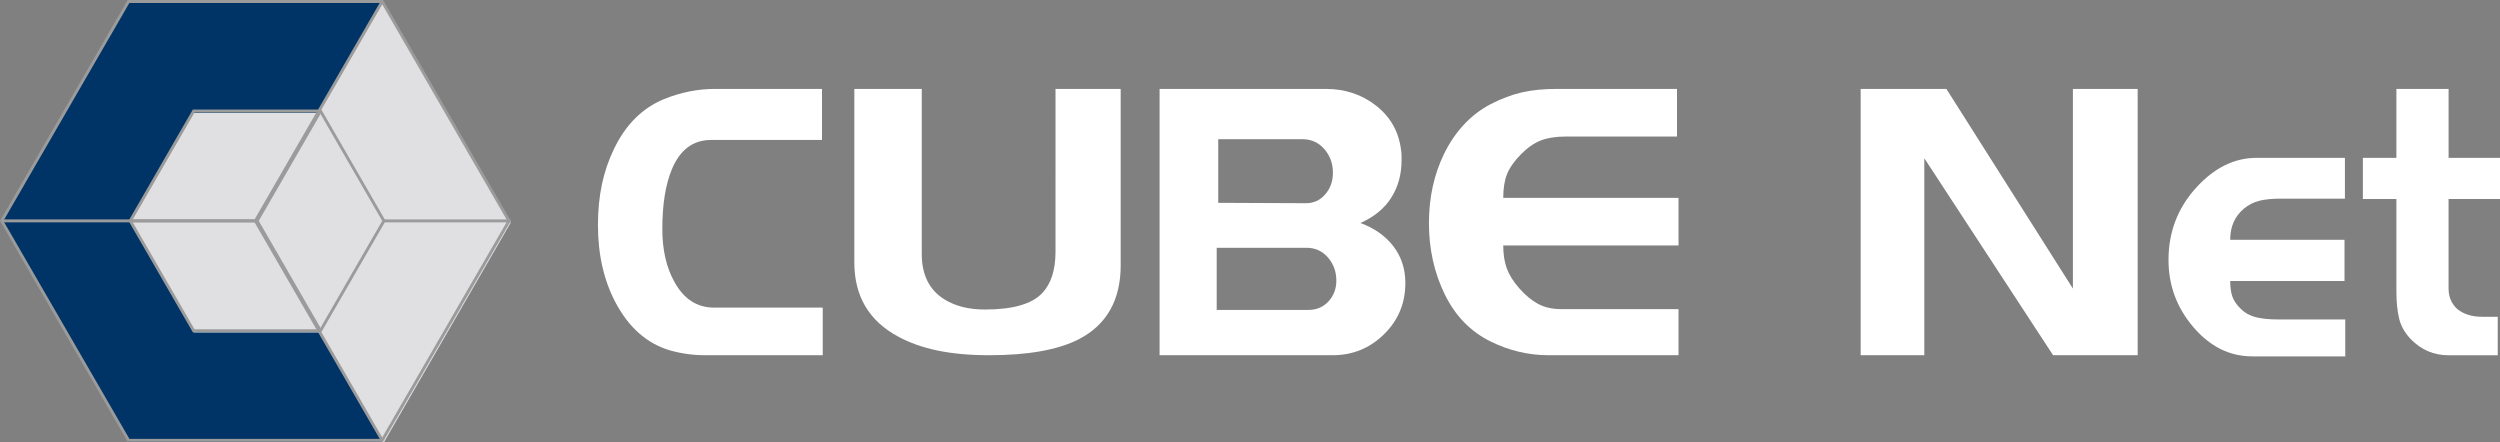
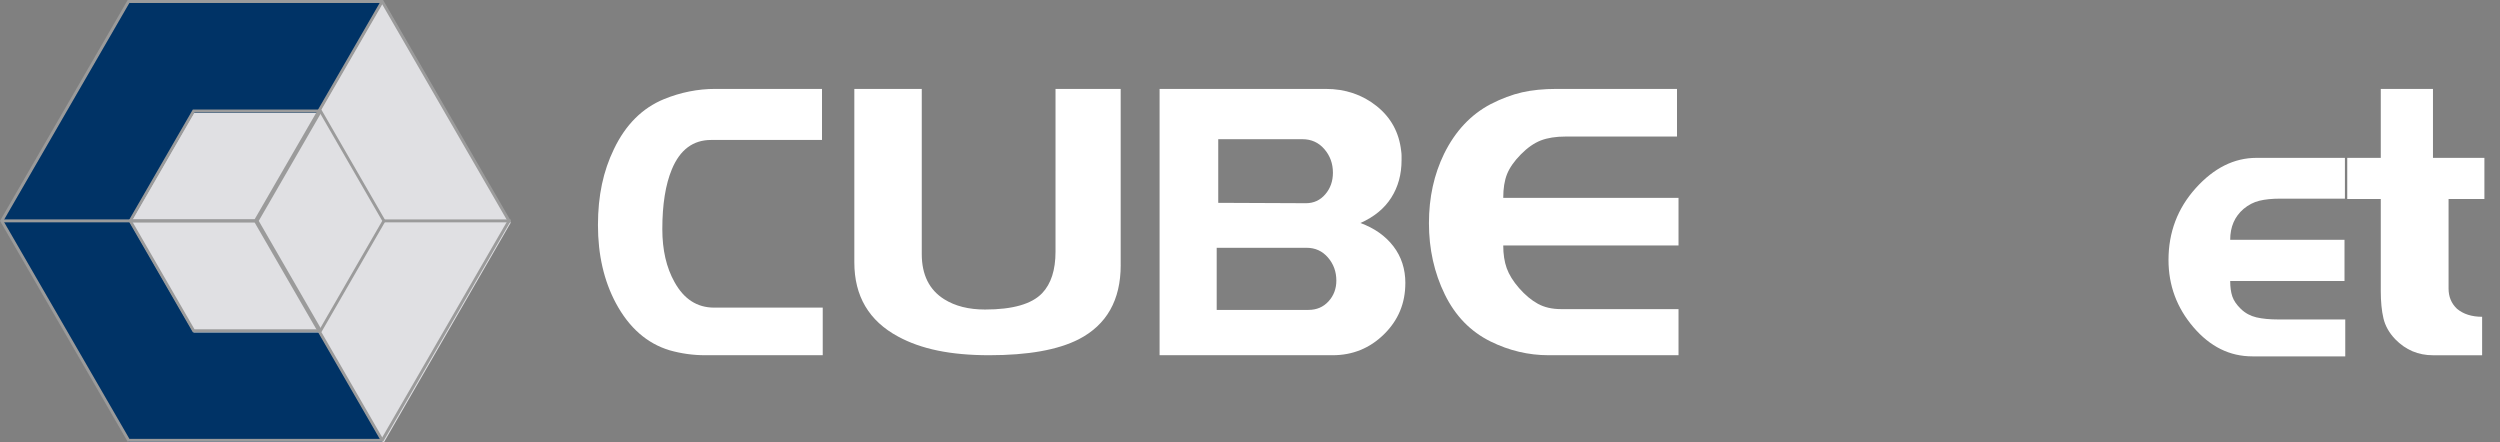
<svg xmlns="http://www.w3.org/2000/svg" id="_レイヤー_1" data-name="レイヤー 1" viewBox="0 0 854.53 151.2">
  <rect x="0" y="0" width="854.53" height="151.2" fill="#808080" stroke="none" />
  <polygon points="131.23 1 44.51 1 1.16 76.1 44.51 151.2 131.23 151.2 174.59 76.1 131.23 1" style="fill: #e0e0e3;" />
  <g>
    <polygon points="130.65 1 43.94 1 .58 76 43.94 151 130.65 151 87.3 76 130.65 1" style="fill: #036;" />
    <polygon points="130.65 1 87.3 76 .58 76 87.3 76 130.65 151 87.3 76 130.65 1" style="fill: #036;" />
  </g>
  <polygon points="109.55 38.55 66.19 38.55 44.51 76.1 66.19 113.65 109.55 113.65 131.23 76.1 109.55 38.55" style="fill: #e0e0e3;" />
  <g>
    <polygon points="130.65 .5 43.94 .5 .58 75.5 43.94 150.5 130.65 150.5 174.01 75.5 130.65 .5" style="fill: none; stroke: #9b9b9b; stroke-miterlimit: 10;" />
    <polygon points="130.65 .5 87.3 75.5 .58 75.5 87.3 75.5 130.65 150.5 87.3 75.5 130.65 .5" style="fill: none; stroke: #9b9b9b; stroke-miterlimit: 10;" />
  </g>
  <g>
    <polygon points="109.55 37.95 66.19 37.95 44.51 75.5 66.19 113.05 109.55 113.05 131.23 75.5 109.55 37.95" style="fill: none; stroke: #9b9b9b; stroke-miterlimit: 10;" />
    <polygon points="109.55 37.95 87.87 75.5 44.51 75.5 87.87 75.5 109.55 113.05 87.87 75.5 109.55 37.95" style="fill: none; stroke: #9b9b9b; stroke-miterlimit: 10;" />
  </g>
  <line x1="131.23" y1="75.5" x2="174.59" y2="75.5" style="fill: none; stroke: #9b9b9b; stroke-miterlimit: 10;" />
  <g>
    <path d="M281.22,121.42h-40.24c-4.08,0-8.12-.56-12.11-1.69-7.73-2.34-13.85-7.71-18.36-16.12-4.08-7.63-6.12-16.52-6.12-26.66s1.82-18.47,5.47-26.01c3.99-8.32,9.68-14,17.06-17.04,5.73-2.34,11.59-3.51,17.58-3.51h36.47v17.45h-37.9c-6.17,0-10.64,3.34-13.42,10.03-2.17,5.21-3.26,12.03-3.26,20.45,0,7.12,1.39,13.15,4.17,18.1,3.21,5.82,7.73,8.73,13.54,8.73h37.12v16.28Z" style="fill: #fff;" />
    <path d="M383.07,90.6c0,11.97-4.78,20.42-14.33,25.36-7.12,3.64-17.32,5.46-30.61,5.46s-23.31-2.12-31.13-6.37c-9.99-5.37-14.98-13.83-14.98-25.36V30.39h23.05v56.43c0,7.11,2.56,12.26,7.68,15.47,3.73,2.34,8.38,3.51,13.94,3.51,9.46,0,15.97-1.86,19.54-5.59,3.04-3.21,4.56-7.93,4.56-14.17V30.39h22.27v60.22Z" style="fill: #fff;" />
    <path d="M480.36,96.81c0,6.86-2.43,12.68-7.29,17.45-4.86,4.78-10.72,7.16-17.58,7.16h-59.13V30.39h56.79c6.69,0,12.48,1.95,17.39,5.86,4.9,3.91,7.7,9.03,8.4,15.37.08.52.13,1.04.13,1.56v1.56c0,4.86-1.17,9.14-3.52,12.83-2.34,3.69-5.86,6.58-10.55,8.66,4.77,1.74,8.53,4.39,11.27,7.94,2.73,3.56,4.1,7.77,4.1,12.63ZM456.78,95.9c0-3.04-.96-5.67-2.87-7.88-1.91-2.21-4.34-3.32-7.29-3.32h-30.74v21.23h31.39c2.78,0,5.06-.98,6.84-2.93,1.78-1.95,2.67-4.32,2.67-7.1ZM455.61,59.04c0-3.12-.98-5.82-2.93-8.07-1.95-2.26-4.45-3.39-7.49-3.39h-28.78v21.75l29.96.13c2.69,0,4.9-1.02,6.64-3.06,1.74-2.04,2.6-4.49,2.6-7.36Z" style="fill: #fff;" />
    <path d="M573.74,121.42h-44.41c-6.86,0-13.46-1.56-19.8-4.68-6.86-3.38-12.09-8.75-15.69-16.12-3.6-7.37-5.41-15.48-5.41-24.32s1.74-16.69,5.21-23.8c3.82-7.71,9.12-13.35,15.89-16.91,3.73-1.91,7.31-3.25,10.74-4.03,3.43-.78,7.36-1.17,11.79-1.17h41.16v16.28h-38.03c-3.39,0-6.23.45-8.53,1.34-2.3.9-4.58,2.49-6.84,4.79-2.26,2.3-3.82,4.54-4.69,6.71-.87,2.17-1.3,4.88-1.3,8.12h59.91v16.28h-59.91c0,2.95.39,5.54,1.18,7.75.79,2.21,2.2,4.49,4.25,6.84,2.05,2.34,4.19,4.12,6.41,5.34,2.22,1.22,4.86,1.82,7.91,1.82h40.16v15.76Z" style="fill: #fff;" />
-     <path d="M730.68,121.42h-28.91l-44.02-67.33v67.33h-21.75V30.39h29.3l43.24,68.25V30.39h22.14v91.04Z" style="fill: #fff;" />
    <path d="M801.65,121.81h-31.78c-7.73,0-14.44-3.32-20.12-9.96-5.69-6.64-8.53-14.3-8.53-22.99,0-9.46,3.1-17.65,9.31-24.55,6.21-6.9,13.13-10.35,20.77-10.35h30.22v13.94h-22.14c-2.78,0-5.14.24-7.1.72-1.95.48-3.76,1.41-5.41,2.8-3.04,2.61-4.56,6.12-4.56,10.55h39.07v14.07h-39.07c0,2.08.24,3.84.72,5.27.48,1.43,1.46,2.87,2.94,4.3s3.25,2.39,5.29,2.87c2.05.48,4.55.72,7.51.72h22.87v12.63Z" style="fill: #fff;" />
-     <path d="M854.53,68.03h-17.58v30.61c0,2.78.95,5.08,2.87,6.9,2.17,1.82,5.03,2.74,8.6,2.74h5.34v13.15h-16.8c-5.04,0-9.33-1.82-12.89-5.47-2.08-2.17-3.43-4.56-4.04-7.16-.61-2.6-.91-5.69-.91-9.25v-31.52h-11.46v-14.07h11.46v-23.57h17.84v23.57h17.58v14.07Z" style="fill: #fff;" />
+     <path d="M854.53,68.03h-17.58v30.61c0,2.78.95,5.08,2.87,6.9,2.17,1.82,5.03,2.74,8.6,2.74v13.15h-16.8c-5.04,0-9.33-1.82-12.89-5.47-2.08-2.17-3.43-4.56-4.04-7.16-.61-2.6-.91-5.69-.91-9.25v-31.52h-11.46v-14.07h11.46v-23.57h17.84v23.57h17.58v14.07Z" style="fill: #fff;" />
  </g>
</svg>